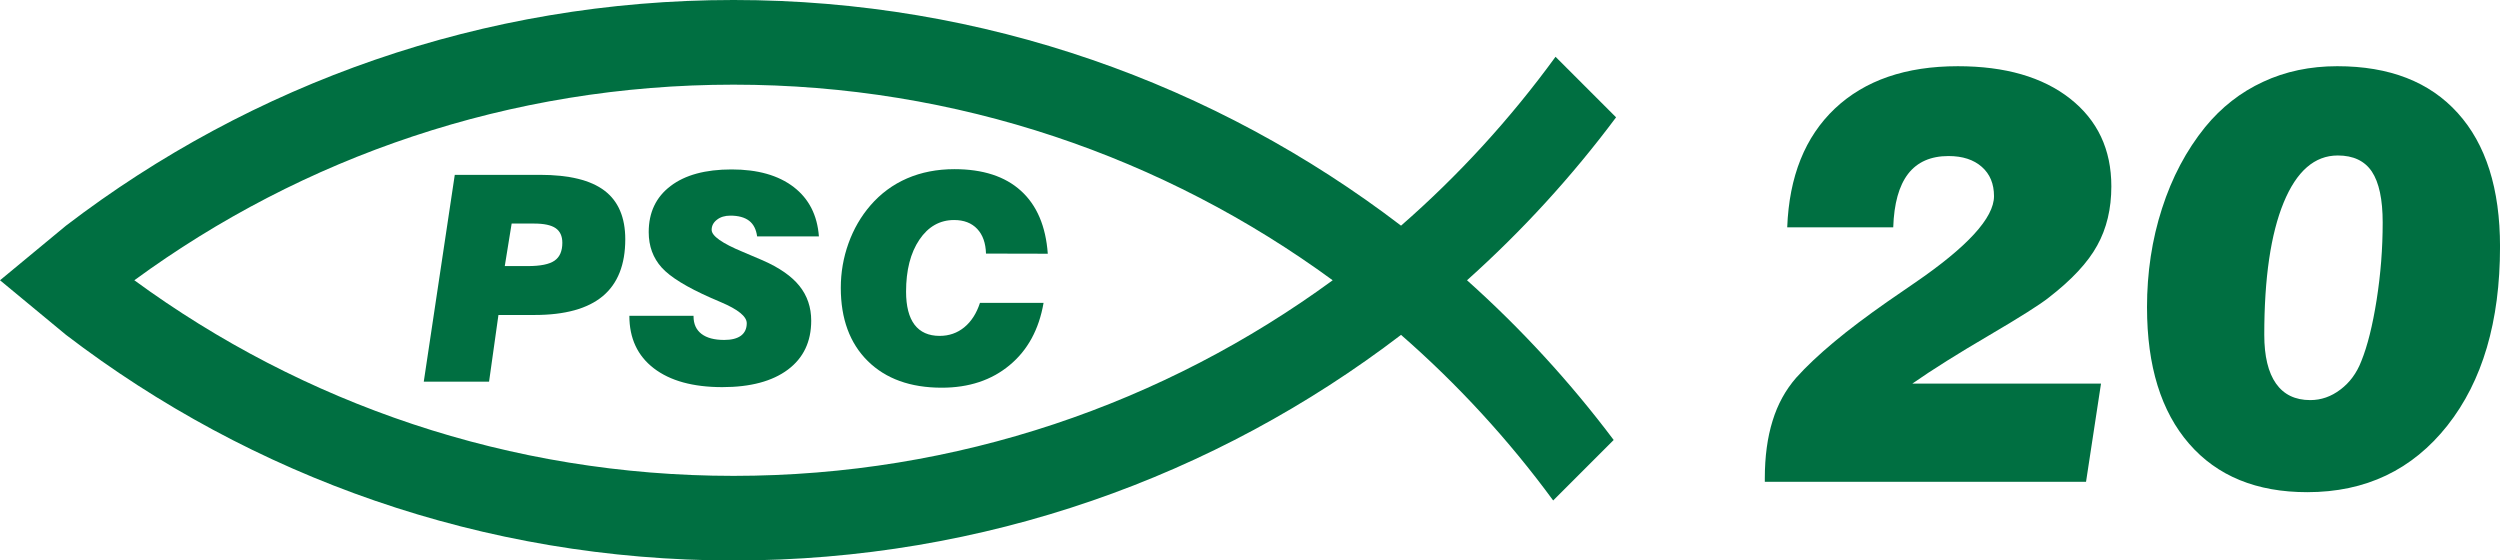
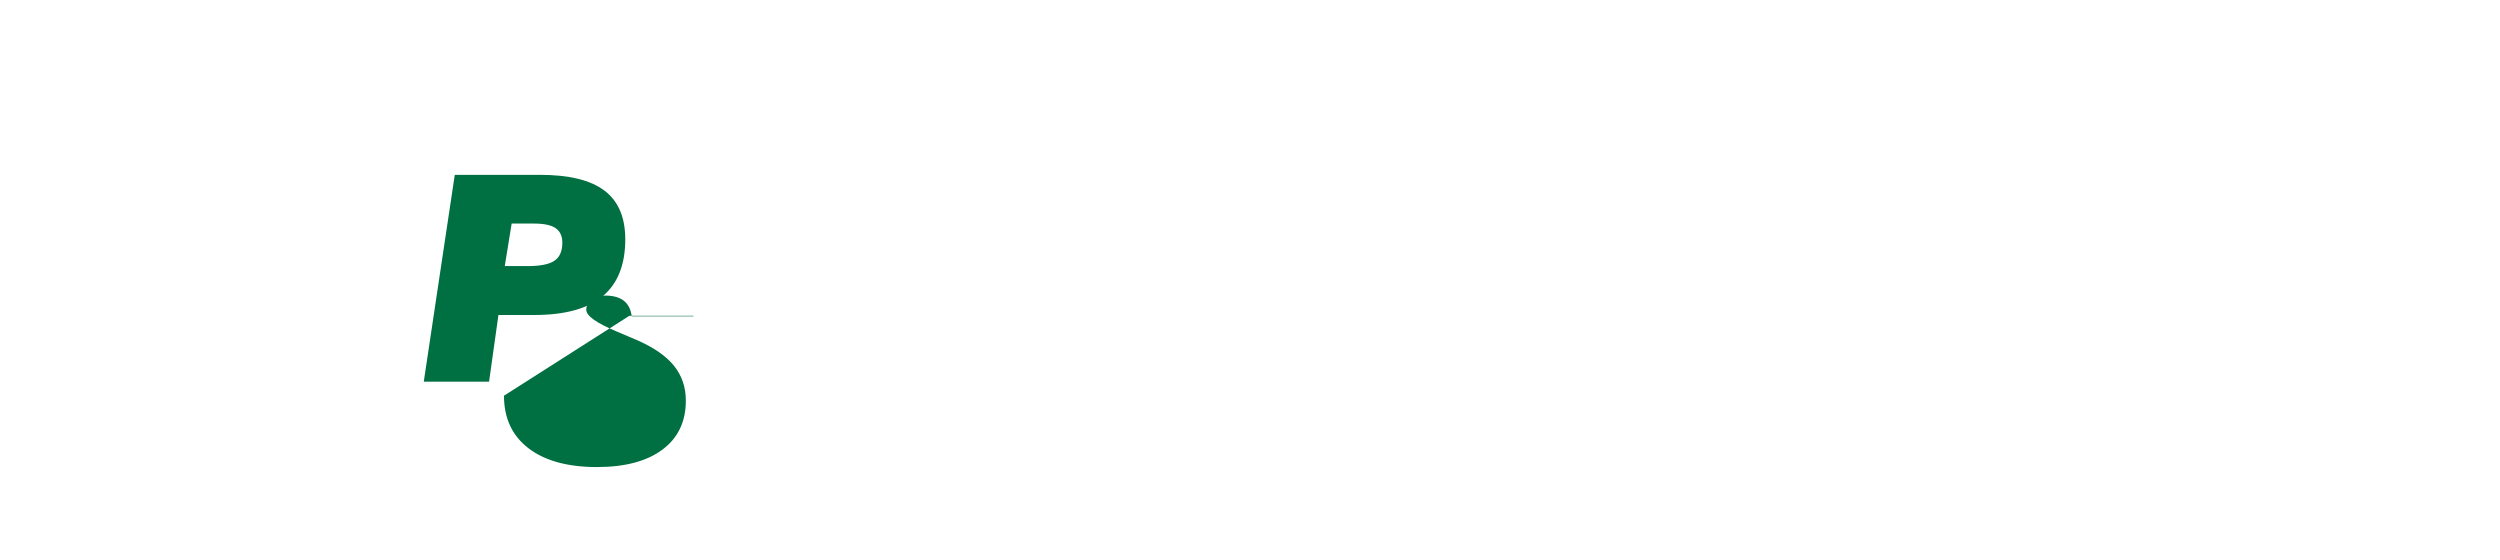
<svg xmlns="http://www.w3.org/2000/svg" version="1.1" height="44.84" width="200">
  <g transform="translate(-425.714,-284.228)">
    <g>
-       <path d="m 555,293.614 -4.843,-4.843 c -3.605,4.954 -7.753,9.489 -12.36,13.51 -14.812,-11.322 -33.321,-18.053 -53.401,-18.053 -20.08,0 -38.589,6.731 -53.401,18.053 l -5.279,4.368 5.279,4.368 c 14.812,11.322 33.321,18.05 53.401,18.05 20.08,0 38.589,-6.729 53.401,-18.05 4.526,3.949 8.611,8.395 12.172,13.249 l 4.84,-4.84 c -3.485,-4.635 -7.417,-8.917 -11.733,-12.777 4.393,-3.932 8.392,-8.3 11.924,-13.035 m -22.671,13.035 c -13.438,9.836 -30.008,15.648 -47.934,15.648 -17.925,0 -34.496,-5.812 -47.934,-15.648 13.438,-9.836 30.008,-15.648 47.934,-15.648 17.925,0 34.496,5.812 47.934,15.648" style="fill:#006f41;fill-opacity:1;fill-rule:nonzero;stroke:none" />
-       <path d="m 566.899,322.772 0,-0.269 c 0,-1.752 0.208,-3.285 0.622,-4.61 0.405,-1.327 1.041,-2.474 1.891,-3.449 0.805,-0.897 1.816,-1.847 3.027,-2.858 1.211,-1.011 2.63,-2.077 4.243,-3.205 0.508,-0.358 1.236,-0.858 2.177,-1.5 4.252,-2.905 6.376,-5.226 6.376,-6.959 0,-0.986 -0.322,-1.769 -0.975,-2.344 -0.65,-0.575 -1.538,-0.866 -2.666,-0.866 -1.416,0 -2.497,0.475 -3.232,1.425 -0.73,0.95 -1.127,2.377 -1.189,4.277 l -8.481,0 c 0.153,-4.068 1.425,-7.24 3.816,-9.503 2.399,-2.26 5.671,-3.385 9.831,-3.385 3.793,0 6.781,0.866 8.981,2.591 2.199,1.73 3.302,4.068 3.302,7.017 0,1.799 -0.375,3.371 -1.127,4.726 -0.741,1.358 -2.03,2.744 -3.863,4.163 -0.697,0.558 -2.288,1.563 -4.779,3.027 -2.483,1.455 -4.538,2.741 -6.154,3.868 l 15.096,0 -1.197,7.853 -25.698,0 z" style="fill:#006f41;fill-opacity:1;fill-rule:nonzero;stroke:none" />
-       <path d="m 612.735,296.667 c -1.855,0 -3.296,1.258 -4.329,3.768 -1.033,2.516 -1.55,6.04 -1.55,10.575 0,1.716 0.317,3.019 0.936,3.899 0.622,0.883 1.533,1.327 2.744,1.327 0.872,0 1.677,-0.283 2.413,-0.844 0.744,-0.558 1.302,-1.316 1.672,-2.274 0.497,-1.227 0.903,-2.866 1.225,-4.904 0.322,-2.047 0.483,-4.107 0.483,-6.184 0,-1.852 -0.292,-3.21 -0.866,-4.074 -0.575,-0.858 -1.486,-1.289 -2.727,-1.289 m -15.262,12.158 c 0,-2.796 0.397,-5.437 1.202,-7.92 0.797,-2.483 1.947,-4.651 3.446,-6.506 1.297,-1.586 2.844,-2.796 4.638,-3.624 1.783,-0.833 3.76,-1.25 5.937,-1.25 4.177,0 7.387,1.25 9.639,3.749 2.255,2.497 3.38,6.059 3.38,10.689 0,5.984 -1.402,10.75 -4.207,14.304 -2.81,3.555 -6.543,5.335 -11.216,5.335 -4.054,0 -7.204,-1.289 -9.447,-3.871 -2.247,-2.583 -3.371,-6.212 -3.371,-10.905" style="fill:#006f41;fill-opacity:1;fill-rule:nonzero;stroke:none" />
      <path d="m 459.616,314.76 2.48,-16.545 6.806,0 c 2.338,0 4.063,0.422 5.171,1.264 1.108,0.841 1.663,2.141 1.663,3.893 0,2.03 -0.603,3.546 -1.802,4.549 -1.205,1.002 -3.019,1.505 -5.446,1.505 l -2.899,0 -0.75,5.335 -5.224,0 z m 6.481,-9.245 1.838,0 c 1.014,0 1.727,-0.144 2.141,-0.433 0.417,-0.289 0.625,-0.764 0.625,-1.43 0,-0.536 -0.18,-0.928 -0.542,-1.175 -0.355,-0.242 -0.93,-0.364 -1.719,-0.364 l -1.794,0 -0.55,3.402 z" style="fill:#006f41;fill-opacity:1;fill-rule:nonzero;stroke:none" />
-       <path d="m 476.062,309.492 5.135,0 0,0.044 c 0,0.608 0.211,1.075 0.633,1.402 0.425,0.325 1.03,0.486 1.824,0.486 0.586,0 1.033,-0.117 1.339,-0.342 0.305,-0.23 0.461,-0.561 0.461,-0.997 0,-0.536 -0.691,-1.1 -2.069,-1.683 -0.336,-0.142 -0.597,-0.258 -0.786,-0.339 -1.938,-0.855 -3.255,-1.663 -3.949,-2.43 -0.694,-0.772 -1.039,-1.713 -1.039,-2.838 0,-1.572 0.583,-2.802 1.75,-3.685 1.161,-0.886 2.791,-1.327 4.879,-1.327 2.091,0 3.743,0.469 4.965,1.405 1.222,0.936 1.894,2.255 2.022,3.954 l -4.943,0 c -0.075,-0.561 -0.286,-0.98 -0.639,-1.252 -0.353,-0.272 -0.855,-0.411 -1.502,-0.411 -0.439,0 -0.794,0.108 -1.075,0.328 -0.28,0.217 -0.422,0.486 -0.422,0.808 0,0.489 0.833,1.075 2.491,1.763 0.661,0.278 1.191,0.503 1.586,0.675 1.333,0.583 2.316,1.266 2.944,2.047 0.628,0.783 0.944,1.711 0.944,2.783 0,1.68 -0.622,2.982 -1.863,3.913 -1.247,0.933 -2.996,1.402 -5.251,1.402 -2.341,0 -4.168,-0.503 -5.476,-1.505 -1.305,-1.002 -1.958,-2.402 -1.958,-4.202" style="fill:#006f41;fill-opacity:1;fill-rule:nonzero;stroke:none" />
-       <path d="m 504.112,308.46 5.087,0 c -0.367,2.124 -1.272,3.788 -2.719,4.985 -1.444,1.2 -3.252,1.799 -5.426,1.799 -2.508,0 -4.482,-0.714 -5.921,-2.135 -1.438,-1.425 -2.155,-3.377 -2.155,-5.854 0,-1.23 0.205,-2.416 0.614,-3.557 0.408,-1.139 0.994,-2.155 1.758,-3.038 0.822,-0.95 1.802,-1.672 2.935,-2.163 1.136,-0.489 2.397,-0.736 3.782,-0.736 2.277,0 4.049,0.575 5.321,1.73 1.275,1.155 1.991,2.835 2.149,5.035 l -4.943,-0.011 c -0.025,-0.847 -0.258,-1.502 -0.703,-1.974 -0.444,-0.472 -1.061,-0.711 -1.847,-0.711 -1.147,0 -2.074,0.528 -2.783,1.58 -0.708,1.052 -1.061,2.435 -1.061,4.149 0,1.169 0.228,2.052 0.678,2.646 0.453,0.594 1.125,0.894 2.008,0.894 0.753,0 1.413,-0.23 1.969,-0.686 0.561,-0.458 0.978,-1.108 1.255,-1.952" style="fill:#006f41;fill-opacity:1;fill-rule:nonzero;stroke:none" />
+       <path d="m 476.062,309.492 5.135,0 0,0.044 l -4.943,0 c -0.075,-0.561 -0.286,-0.98 -0.639,-1.252 -0.353,-0.272 -0.855,-0.411 -1.502,-0.411 -0.439,0 -0.794,0.108 -1.075,0.328 -0.28,0.217 -0.422,0.486 -0.422,0.808 0,0.489 0.833,1.075 2.491,1.763 0.661,0.278 1.191,0.503 1.586,0.675 1.333,0.583 2.316,1.266 2.944,2.047 0.628,0.783 0.944,1.711 0.944,2.783 0,1.68 -0.622,2.982 -1.863,3.913 -1.247,0.933 -2.996,1.402 -5.251,1.402 -2.341,0 -4.168,-0.503 -5.476,-1.505 -1.305,-1.002 -1.958,-2.402 -1.958,-4.202" style="fill:#006f41;fill-opacity:1;fill-rule:nonzero;stroke:none" />
    </g>
  </g>
</svg>